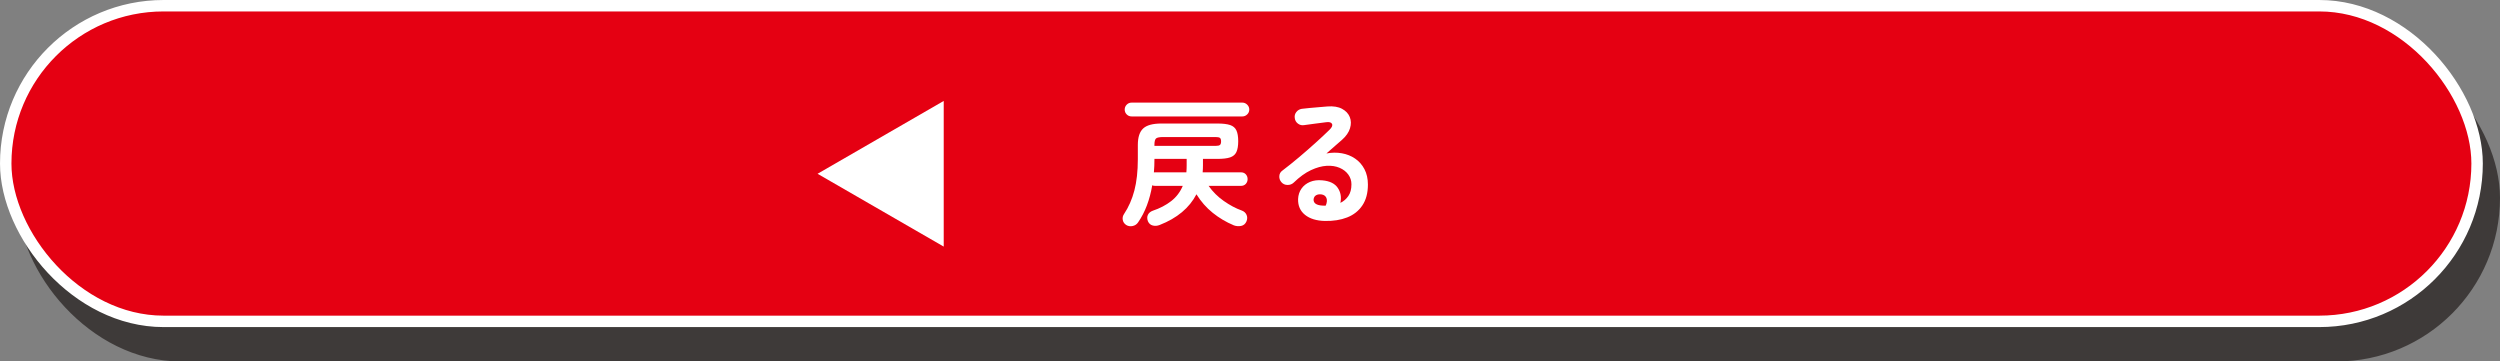
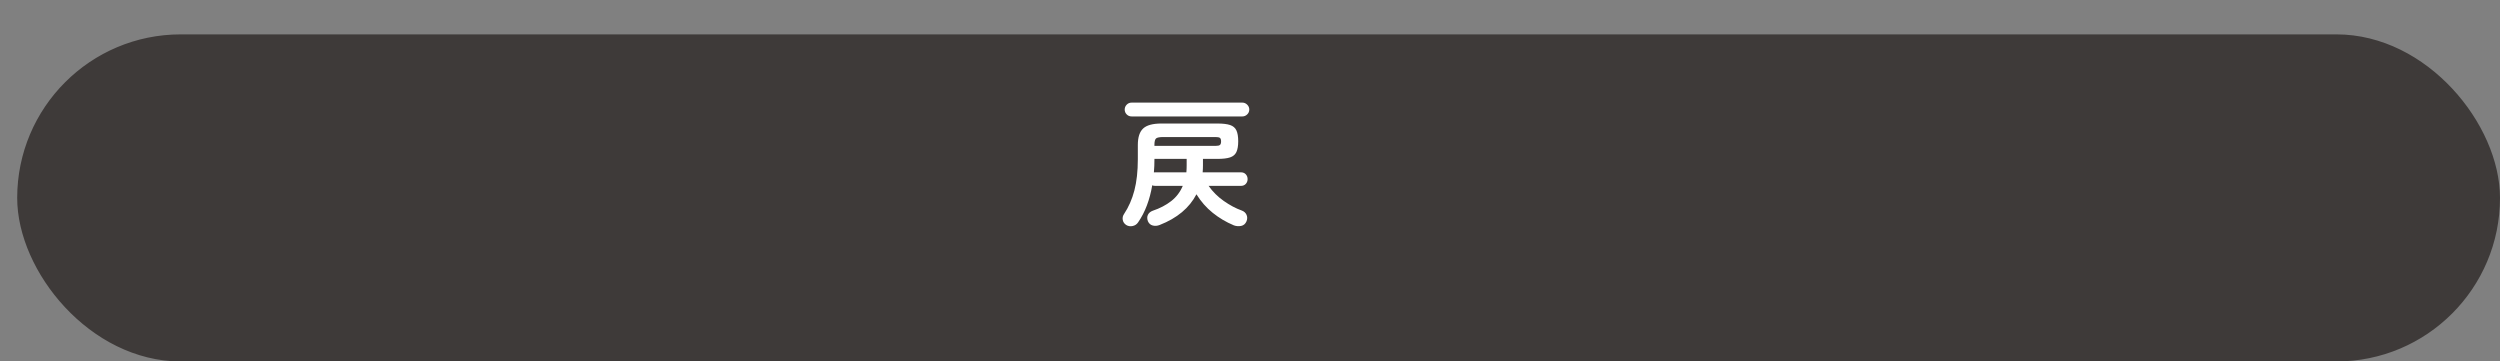
<svg xmlns="http://www.w3.org/2000/svg" id="_レイヤー_2" data-name="レイヤー 2" width="180.806" height="26.142" viewBox="0 0 180.806 26.142">
  <rect x="0" y="0" width="180.806" height="26.142" fill="#808080" stroke="none" />
  <defs>
    <style>
      .cls-1 {
        fill: #e50012;
        stroke: #fff;
      }

      .cls-1, .cls-2 {
        stroke-miterlimit: 10;
        stroke-width: .827px;
      }

      .cls-2 {
        fill: #3e3a39;
        stroke: #3e3a39;
      }

      .cls-3 {
        fill: #fff;
      }
    </style>
  </defs>
  <g id="_改訂箇所" data-name="改訂箇所">
    <rect class="cls-2" x="1.657" y="2.9" width="178.736" height="22.828" rx="11.414" ry="11.414" />
-     <rect class="cls-1" x=".414" y=".414" width="178.736" height="22.828" rx="11.414" ry="11.414" />
    <g>
      <path class="cls-3" d="M89.221,16.291c-.547-.228-1.052-.527-1.515-.9-.464-.373-.855-.82-1.176-1.34-.513.986-1.399,1.727-2.66,2.22-.166.066-.331.08-.494.04-.164-.04-.282-.144-.355-.31-.066-.174-.066-.329,0-.466.066-.136.184-.234.35-.295.514-.173.957-.404,1.33-.694.374-.29.653-.658.841-1.105h-2.011c-.08,0-.146-.013-.199-.04-.087.521-.216,1.005-.386,1.455s-.382.858-.635,1.225c-.094.141-.225.229-.395.266-.171.036-.325.012-.466-.075-.14-.094-.223-.217-.25-.37-.026-.153.004-.293.091-.42.333-.5.583-1.068.75-1.705.166-.637.25-1.392.25-2.265v-1.03c0-.553.128-.95.385-1.189.257-.24.698-.36,1.325-.36h4.029c.407,0,.719.036.936.11.217.073.368.203.455.39.086.187.13.446.13.78s-.044.593-.13.779c-.087.188-.238.317-.455.391s-.528.109-.936.109h-1.029v.471c0,.086-.002.171-.006.255-.003.083-.008.165-.015.245h2.76c.153,0,.273.048.36.145s.13.212.13.345c0,.134-.043.249-.13.346s-.207.145-.36.145h-2.33c.294.42.659.783,1.096,1.09s.868.537,1.295.69c.166.06.283.163.35.31s.066.304,0,.471c-.08.187-.21.298-.39.335-.18.036-.36.021-.54-.045ZM81.841,8.421c-.141,0-.259-.049-.355-.146s-.145-.215-.145-.354c0-.134.048-.25.145-.351.097-.1.215-.149.355-.149h8.01c.133,0,.25.05.35.149.101.101.15.217.15.351,0,.14-.05.258-.15.354-.1.097-.217.146-.35.146h-8.01ZM83.451,12.471c.021-.007.047-.01.08-.01h2.271c.007-.08.012-.162.015-.245.004-.084.005-.169.005-.255v-.471h-2.33v.021c0,.167-.003.33-.01.49-.007.159-.017.316-.03.47ZM83.491,10.551h4.42c.16,0,.267-.023.32-.07s.08-.13.08-.25c0-.127-.026-.212-.08-.255s-.16-.065-.32-.065h-3.77c-.28,0-.458.035-.535.105-.076.07-.115.225-.115.465v.07Z" />
-       <path class="cls-3" d="M95.821,15.981c-.606-.014-1.085-.16-1.435-.439-.351-.28-.519-.664-.505-1.15.013-.287.095-.537.245-.75.149-.213.354-.375.614-.485.261-.109.557-.148.891-.114.533.046.906.228,1.12.545.213.316.276.678.189,1.085.233-.113.425-.278.575-.495s.225-.498.225-.846c0-.26-.074-.494-.225-.704s-.36-.374-.63-.49c-.271-.117-.582-.165-.936-.146-.354.021-.733.125-1.14.315-.406.189-.823.491-1.25.905-.12.113-.27.168-.45.165-.18-.004-.326-.072-.439-.205-.107-.127-.155-.271-.146-.436.01-.163.078-.291.205-.385.413-.313.827-.646,1.24-.995s.809-.695,1.185-1.035c.377-.34.709-.649.995-.93.181-.174.242-.316.186-.43s-.202-.153-.436-.12c-.227.026-.484.06-.774.1s-.562.077-.815.11c-.16.026-.307-.01-.44-.11-.133-.1-.21-.233-.229-.399-.026-.16.01-.306.11-.436.1-.13.232-.208.399-.235.146-.02.332-.04.556-.06.223-.02.453-.04.689-.06.236-.021.438-.037.605-.051.433-.033.786.023,1.06.17.273.147.46.346.56.596.101.25.105.521.016.814-.09.294-.282.57-.575.83-.134.113-.302.26-.505.44-.203.18-.412.363-.625.55.38-.073.75-.078,1.11-.015.359.063.681.191.965.385.283.193.508.448.675.765.166.317.25.688.25,1.115,0,.606-.134,1.108-.4,1.505s-.633.687-1.1.87-1.004.269-1.61.255ZM95.641,14.87h.06c.021,0,.045.002.075.006.03.003.065,0,.105-.006.093-.22.109-.403.05-.55-.061-.146-.18-.233-.36-.26-.16-.02-.291.002-.395.065s-.162.165-.175.305c-.007.267.206.413.64.439Z" />
    </g>
-     <polygon class="cls-3" points="59.128 12.568 68.252 17.835 68.252 7.3 59.128 12.568" />
  </g>
</svg>